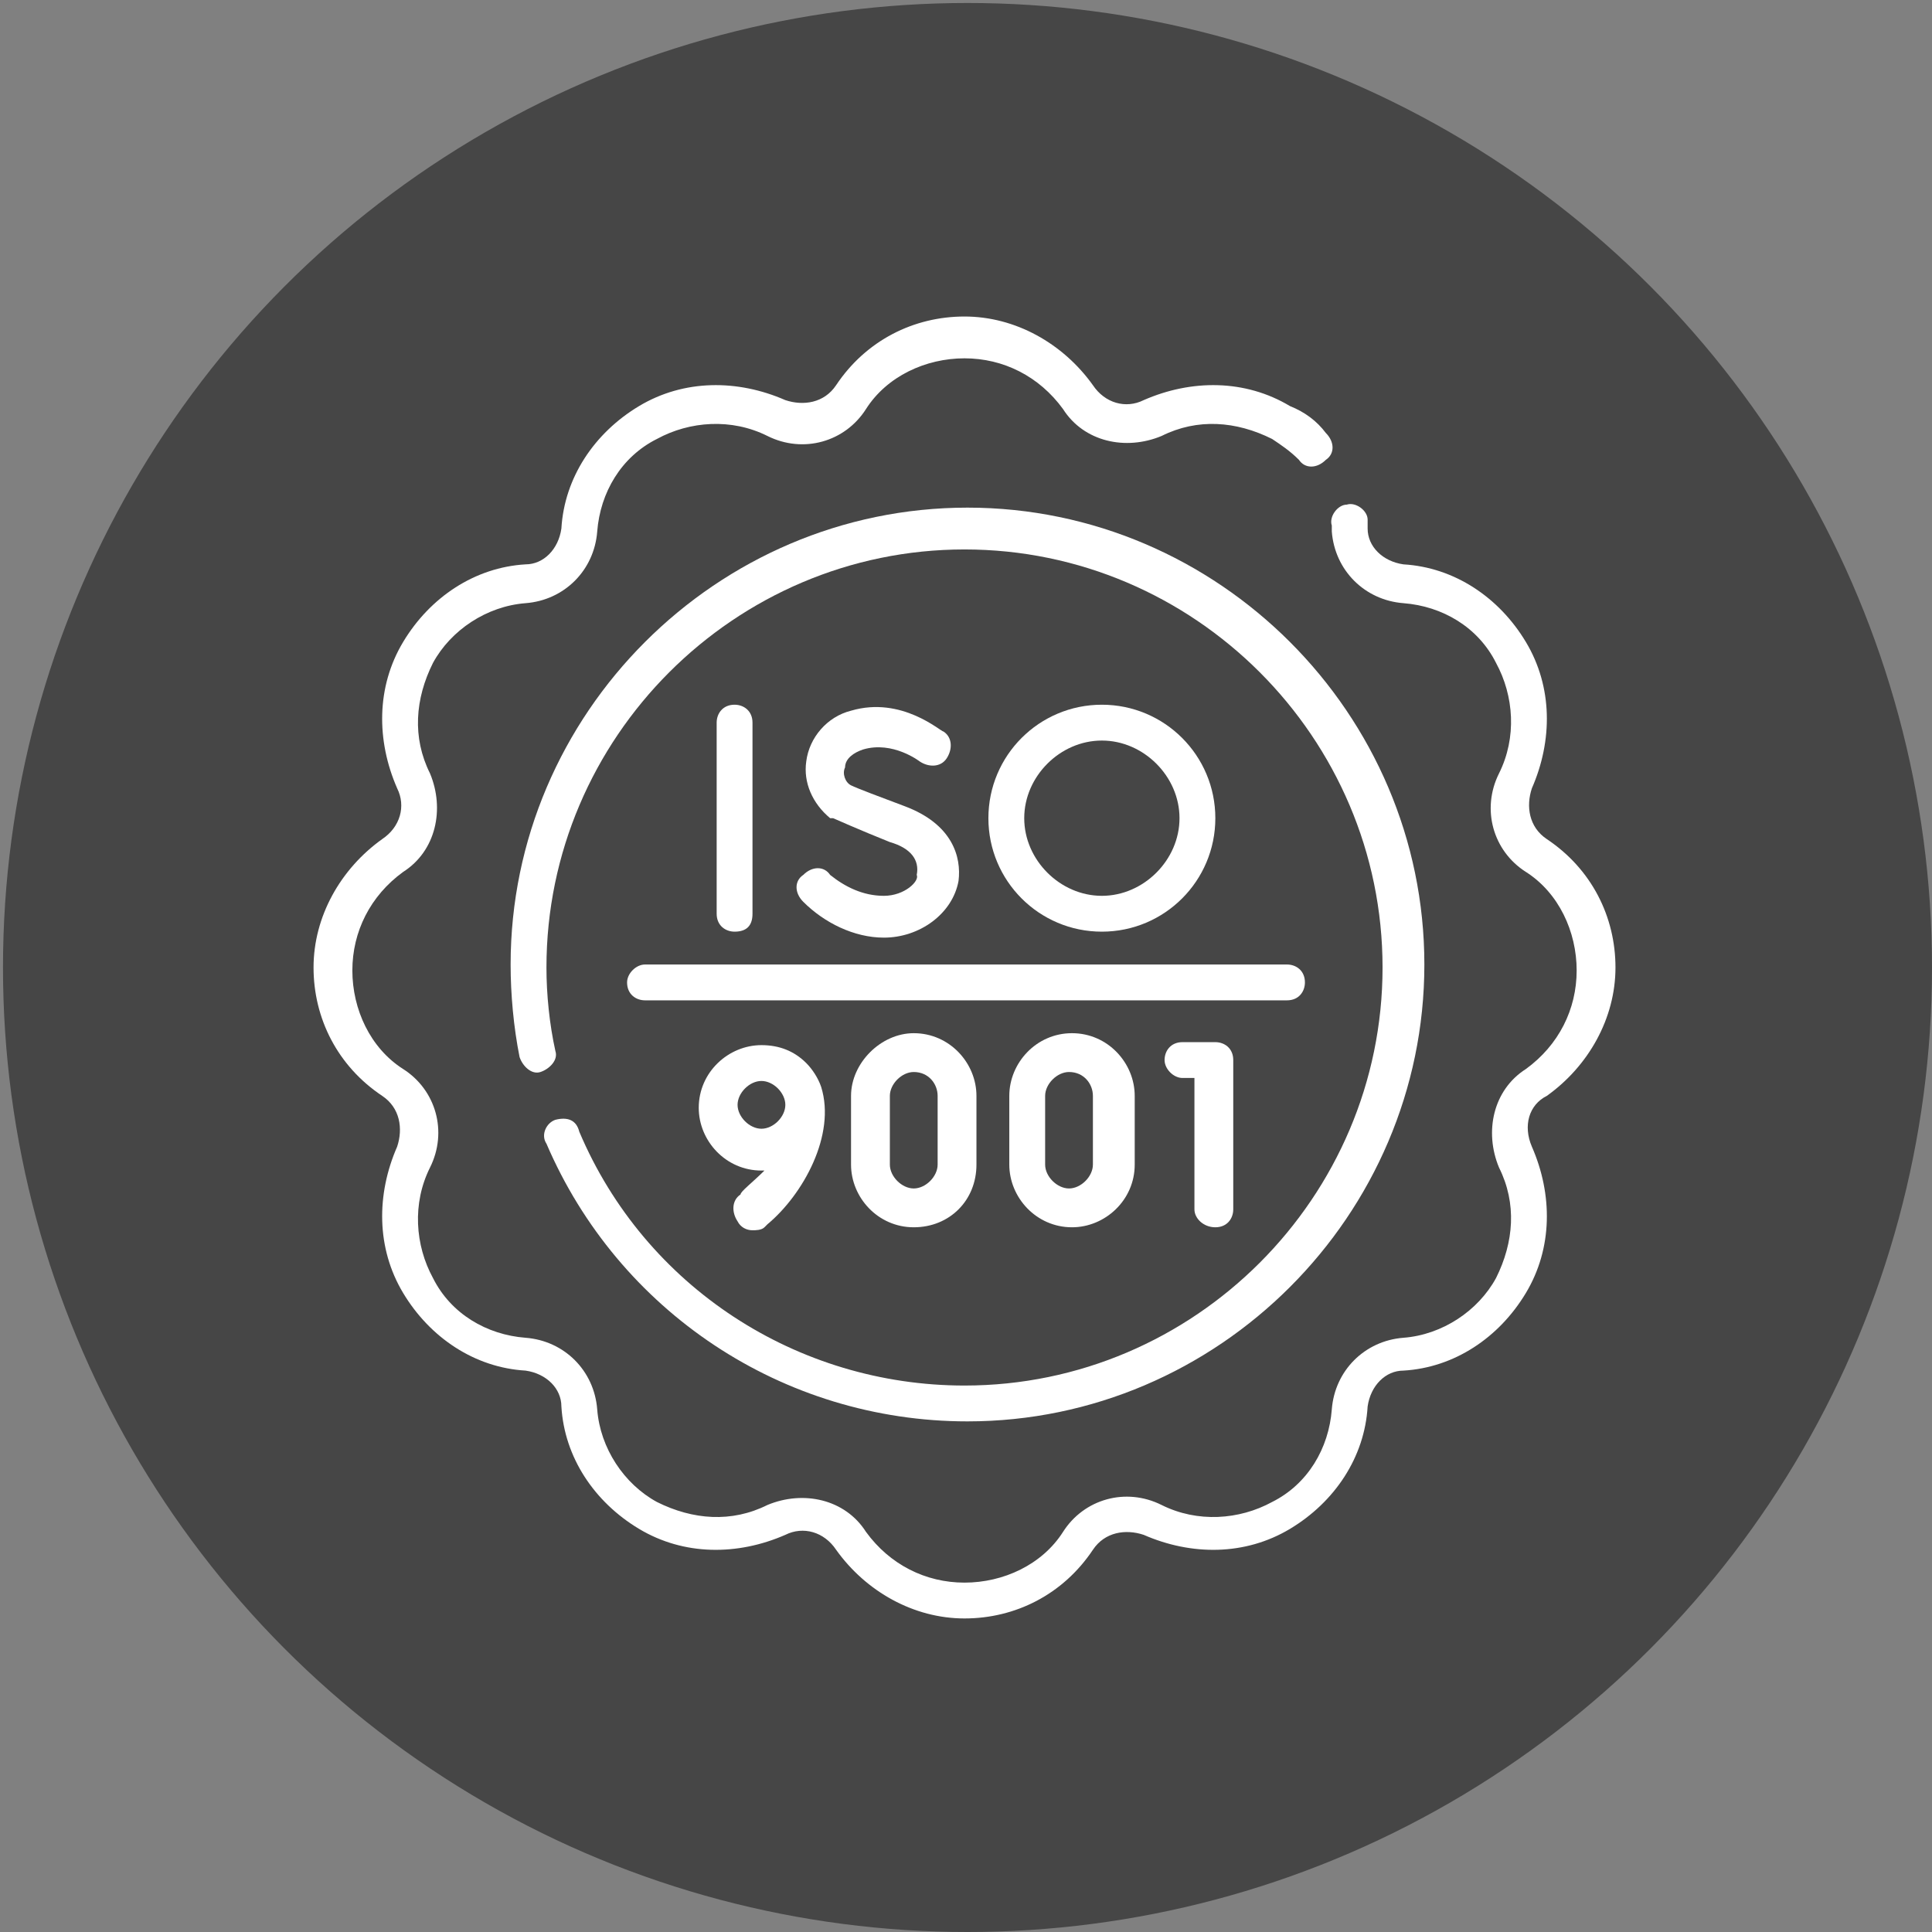
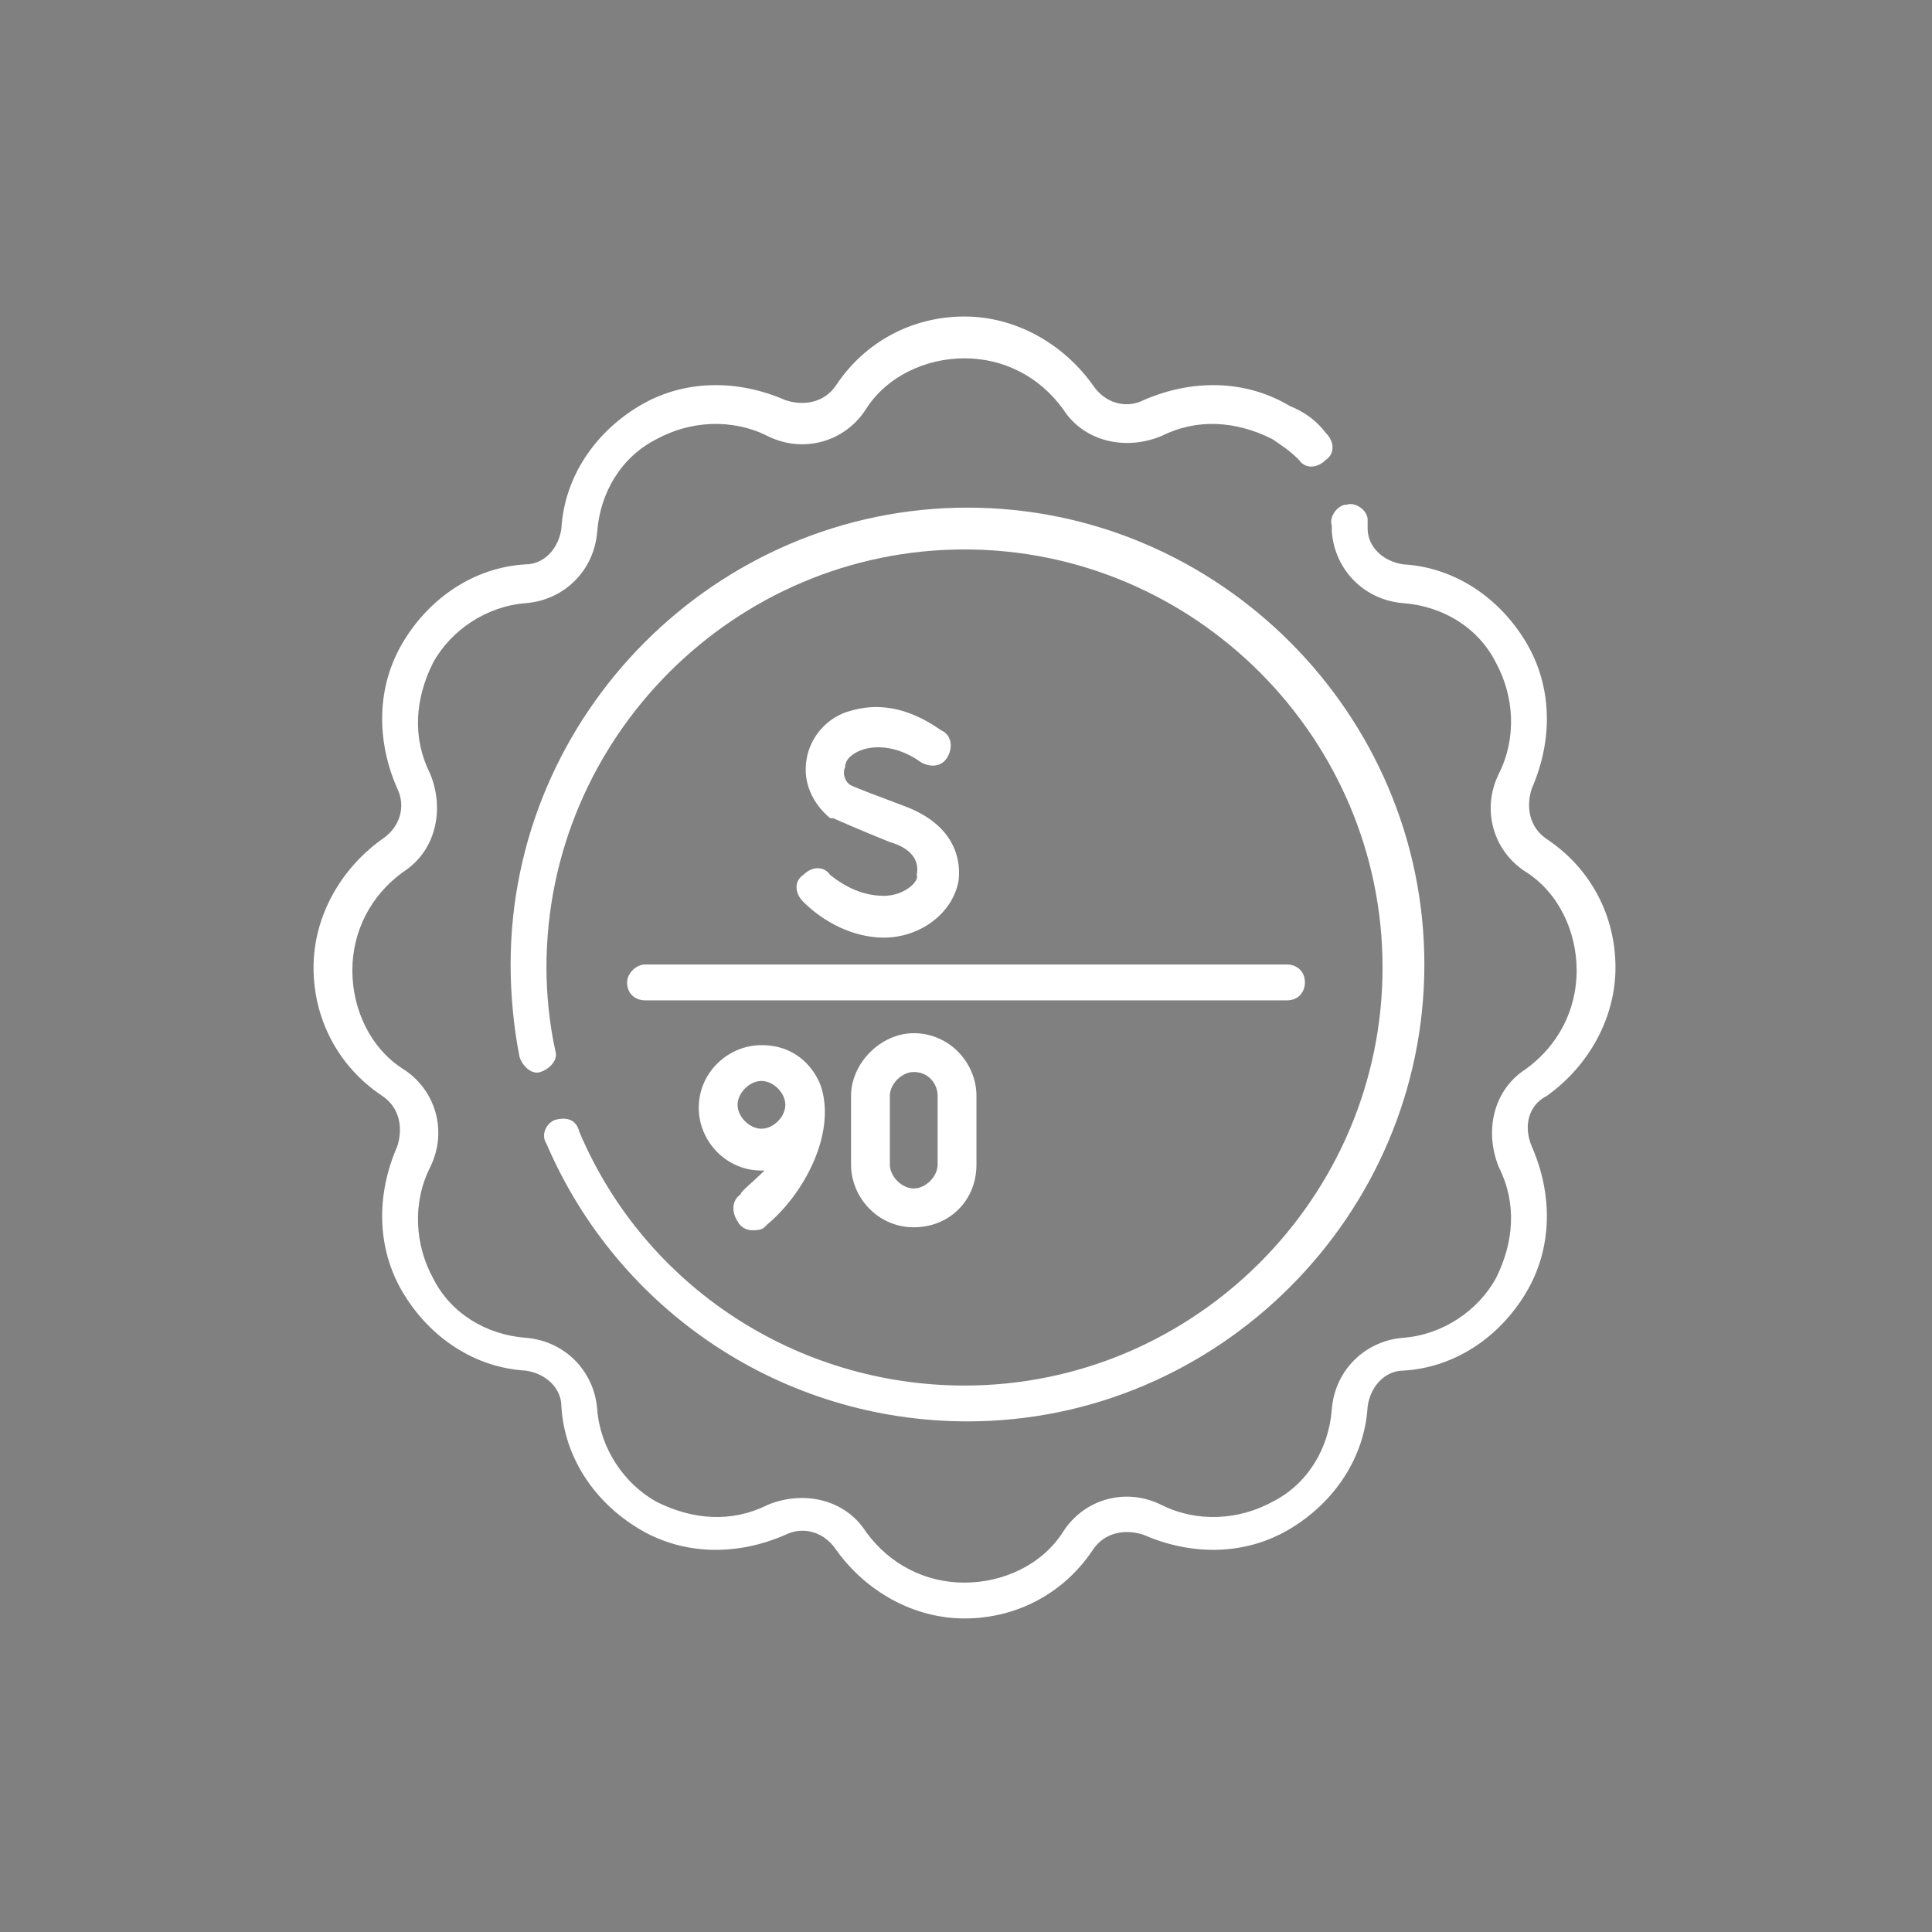
<svg xmlns="http://www.w3.org/2000/svg" version="1.1" id="Livello_1" x="0px" y="0px" viewBox="0 0 64.7 64.7" style="enable-background:new 0 0 64.7 64.7;" xml:space="preserve">
  <rect x="0" y="0" width="64.7" height="64.7" fill="#808080" stroke="none" />
  <style type="text/css">
	.st0{display:none;fill:#2486C3;}
	.st1{fill:#EAD23B;}
	.st2{fill:#2486C3;}
	.st3{fill:none;}
	.st4{fill-rule:evenodd;clip-rule:evenodd;fill:#2486C3;}
	.st5{fill:#FFFFFF;}
	.st6{fill:#464646;}
</style>
  <rect x="-1079.3" y="-247.9" class="st0" width="3015.4" height="492.3" />
  <g>
-     <circle class="st6" cx="32.4" cy="32.4" r="32.3" />
    <g>
      <g>
        <g>
-           <path class="st5" d="M40.7,41.1c0.4,0,0.6-0.3,0.6-0.6v-5c0-0.4-0.3-0.6-0.6-0.6h-1.1c-0.4,0-0.6,0.3-0.6,0.6s0.3,0.6,0.6,0.6      H40v4.4C40,40.8,40.3,41.1,40.7,41.1z" />
          <path class="st5" d="M24.8,40c-0.3,0.2-0.3,0.6-0.1,0.9c0.1,0.2,0.3,0.3,0.5,0.3c0.1,0,0.3,0,0.4-0.1c0,0,0.1-0.1,0.1-0.1      c1.2-1,2.3-3,1.8-4.6c-0.1-0.3-0.3-0.6-0.5-0.8c-0.4-0.4-0.9-0.6-1.5-0.6c-1.1,0-2.1,0.9-2.1,2.1c0,1.1,0.9,2.1,2.1,2.1      c0,0,0.1,0,0.1,0C25.2,39.6,24.8,39.9,24.8,40L24.8,40z M25.5,37.8c-0.4,0-0.8-0.4-0.8-0.8s0.4-0.8,0.8-0.8      c0.4,0,0.8,0.4,0.8,0.8S25.9,37.8,25.5,37.8z" />
          <path class="st5" d="M28.5,36.7V39c0,1.1,0.9,2.1,2.1,2.1s2.1-0.9,2.1-2.1v-2.3c0-1.1-0.9-2.1-2.1-2.1      C29.5,34.6,28.5,35.6,28.5,36.7L28.5,36.7z M31.4,36.7V39c0,0.4-0.4,0.8-0.8,0.8c-0.4,0-0.8-0.4-0.8-0.8v-2.3      c0-0.4,0.4-0.8,0.8-0.8C31.1,35.9,31.4,36.3,31.4,36.7z" />
-           <path class="st5" d="M33.8,36.7V39c0,1.1,0.9,2.1,2.1,2.1c1.1,0,2.1-0.9,2.1-2.1v-2.3c0-1.1-0.9-2.1-2.1-2.1      C34.7,34.6,33.8,35.6,33.8,36.7z M36.6,36.7V39c0,0.4-0.4,0.8-0.8,0.8c-0.4,0-0.8-0.4-0.8-0.8v-2.3c0-0.4,0.4-0.8,0.8-0.8      C36.3,35.9,36.6,36.3,36.6,36.7z" />
          <path class="st5" d="M51.8,36.7c1.4-1,2.3-2.6,2.3-4.3c0-1.7-0.8-3.3-2.3-4.3c-0.6-0.4-0.7-1.1-0.5-1.7c0.7-1.6,0.7-3.4-0.2-4.9      c-0.9-1.5-2.4-2.5-4.1-2.6c-0.7-0.1-1.2-0.6-1.2-1.2c0-0.1,0-0.2,0-0.3c0-0.3-0.4-0.6-0.7-0.5c-0.3,0-0.6,0.4-0.5,0.7      c0,0.1,0,0.1,0,0.2c0.1,1.3,1.1,2.3,2.4,2.4c1.3,0.1,2.5,0.8,3.1,2c0.6,1.1,0.7,2.5,0.1,3.7c-0.6,1.2-0.2,2.6,0.9,3.3      c1.1,0.7,1.7,2,1.7,3.3c0,1.3-0.6,2.5-1.7,3.3c-1.1,0.7-1.4,2.1-0.9,3.3c0.6,1.2,0.5,2.5-0.1,3.7c-0.6,1.1-1.8,1.9-3.1,2      c-1.3,0.1-2.3,1.1-2.4,2.4c-0.1,1.3-0.8,2.5-2,3.1c-1.1,0.6-2.5,0.7-3.7,0.1c-1.2-0.6-2.6-0.2-3.3,0.9c-0.7,1.1-2,1.7-3.3,1.7      c-1.3,0-2.5-0.6-3.3-1.7c-0.7-1.1-2.1-1.4-3.3-0.9c-1.2,0.6-2.5,0.5-3.7-0.1c-1.1-0.6-1.9-1.8-2-3.1c-0.1-1.3-1.1-2.3-2.4-2.4      c-1.3-0.1-2.5-0.8-3.1-2c-0.6-1.1-0.7-2.5-0.1-3.7c0.6-1.2,0.2-2.6-0.9-3.3c-1.1-0.7-1.7-2-1.7-3.3c0-1.3,0.6-2.5,1.7-3.3      c1.1-0.7,1.4-2.1,0.9-3.3c-0.6-1.2-0.5-2.5,0.1-3.7c0.6-1.1,1.8-1.9,3.1-2c1.3-0.1,2.3-1.1,2.4-2.4c0.1-1.3,0.8-2.5,2-3.1      c1.1-0.6,2.5-0.7,3.7-0.1c1.2,0.6,2.6,0.2,3.3-0.9c0.7-1.1,2-1.7,3.3-1.7c1.3,0,2.5,0.6,3.3,1.7c0.7,1.1,2.1,1.4,3.3,0.9      c1.2-0.6,2.5-0.5,3.7,0.1c0.3,0.2,0.6,0.4,0.9,0.7c0.2,0.3,0.6,0.3,0.9,0c0.3-0.2,0.3-0.6,0-0.9c-0.3-0.4-0.7-0.7-1.2-0.9      c-1.5-0.9-3.3-0.9-4.9-0.2c-0.6,0.3-1.3,0.1-1.7-0.5c-1-1.4-2.6-2.3-4.3-2.3s-3.3,0.8-4.3,2.3c-0.4,0.6-1.1,0.7-1.7,0.5      c-1.6-0.7-3.4-0.7-4.9,0.2c-1.5,0.9-2.5,2.4-2.6,4.1c-0.1,0.7-0.6,1.2-1.2,1.2c-1.7,0.1-3.2,1.1-4.1,2.6      c-0.9,1.5-0.9,3.3-0.2,4.9c0.3,0.6,0.1,1.3-0.5,1.7c-1.4,1-2.3,2.6-2.3,4.3c0,1.7,0.8,3.3,2.3,4.3c0.6,0.4,0.7,1.1,0.5,1.7      c-0.7,1.6-0.7,3.4,0.2,4.9c0.9,1.5,2.4,2.5,4.1,2.6c0.7,0.1,1.2,0.6,1.2,1.2c0.1,1.7,1.1,3.2,2.6,4.1c1.5,0.9,3.3,0.9,4.9,0.2      c0.6-0.3,1.3-0.1,1.7,0.5c1,1.4,2.6,2.3,4.3,2.3s3.3-0.8,4.3-2.3c0.4-0.6,1.1-0.7,1.7-0.5c1.6,0.7,3.4,0.7,4.9-0.2      c1.5-0.9,2.5-2.4,2.6-4.1c0.1-0.7,0.6-1.2,1.2-1.2c1.7-0.1,3.2-1.1,4.1-2.6c0.9-1.5,0.9-3.3,0.2-4.9C51,37.7,51.2,37,51.8,36.7      L51.8,36.7z" />
          <path class="st5" d="M18.6,37.5c-0.3,0.1-0.5,0.5-0.3,0.8c2.4,5.6,7.9,9.3,14.1,9.3c8.4,0,15.3-6.9,15.3-15.3      s-6.9-15.3-15.3-15.3s-15.3,6.9-15.3,15.3c0,1,0.1,2.1,0.3,3.1c0.1,0.3,0.4,0.6,0.7,0.5c0.3-0.1,0.6-0.4,0.5-0.7      c-0.2-0.9-0.3-1.9-0.3-2.8c0-7.7,6.3-14,14-14s14,6.3,14,14s-6.3,14-14,14c-5.6,0-10.7-3.3-12.9-8.5      C19.3,37.5,19,37.4,18.6,37.5L18.6,37.5z" />
-           <path class="st5" d="M25.2,30.6v-6.4c0-0.4-0.3-0.6-0.6-0.6c-0.4,0-0.6,0.3-0.6,0.6v6.4c0,0.4,0.3,0.6,0.6,0.6      C25,31.2,25.2,31,25.2,30.6z" />
          <path class="st5" d="M29.6,30c-0.7,0-1.3-0.3-1.8-0.7c-0.2-0.3-0.6-0.3-0.9,0c-0.3,0.2-0.3,0.6,0,0.9c0.7,0.7,1.7,1.2,2.7,1.2      c1.2,0,2.3-0.8,2.5-1.9c0.1-0.8-0.2-1.9-1.8-2.5c-0.8-0.3-1.6-0.6-1.8-0.7c-0.2-0.1-0.3-0.4-0.2-0.6c0-0.3,0.3-0.5,0.6-0.6      c1-0.3,1.9,0.4,1.9,0.4c0.3,0.2,0.7,0.2,0.9-0.1c0.2-0.3,0.2-0.7-0.1-0.9c-0.1,0-1.4-1.2-3.1-0.7c-0.8,0.2-1.4,0.9-1.5,1.7      c-0.1,0.7,0.2,1.4,0.8,1.9c0,0,0.1,0,0.1,0c0,0,0.9,0.4,1.9,0.8c0.7,0.2,1,0.6,0.9,1.1C30.8,29.5,30.3,30,29.6,30L29.6,30z" />
-           <path class="st5" d="M40.7,27.4c0-2.1-1.7-3.8-3.8-3.8c-2.1,0-3.8,1.7-3.8,3.8s1.7,3.8,3.8,3.8S40.7,29.5,40.7,27.4z M34.3,27.4      c0-1.4,1.2-2.6,2.6-2.6c1.4,0,2.6,1.2,2.6,2.6c0,1.4-1.2,2.6-2.6,2.6C35.5,30,34.3,28.8,34.3,27.4z" />
          <path class="st5" d="M21,32.9c0,0.4,0.3,0.6,0.6,0.6h21.5c0.4,0,0.6-0.3,0.6-0.6c0-0.4-0.3-0.6-0.6-0.6H21.6      C21.3,32.3,21,32.6,21,32.9z" />
        </g>
      </g>
    </g>
  </g>
</svg>